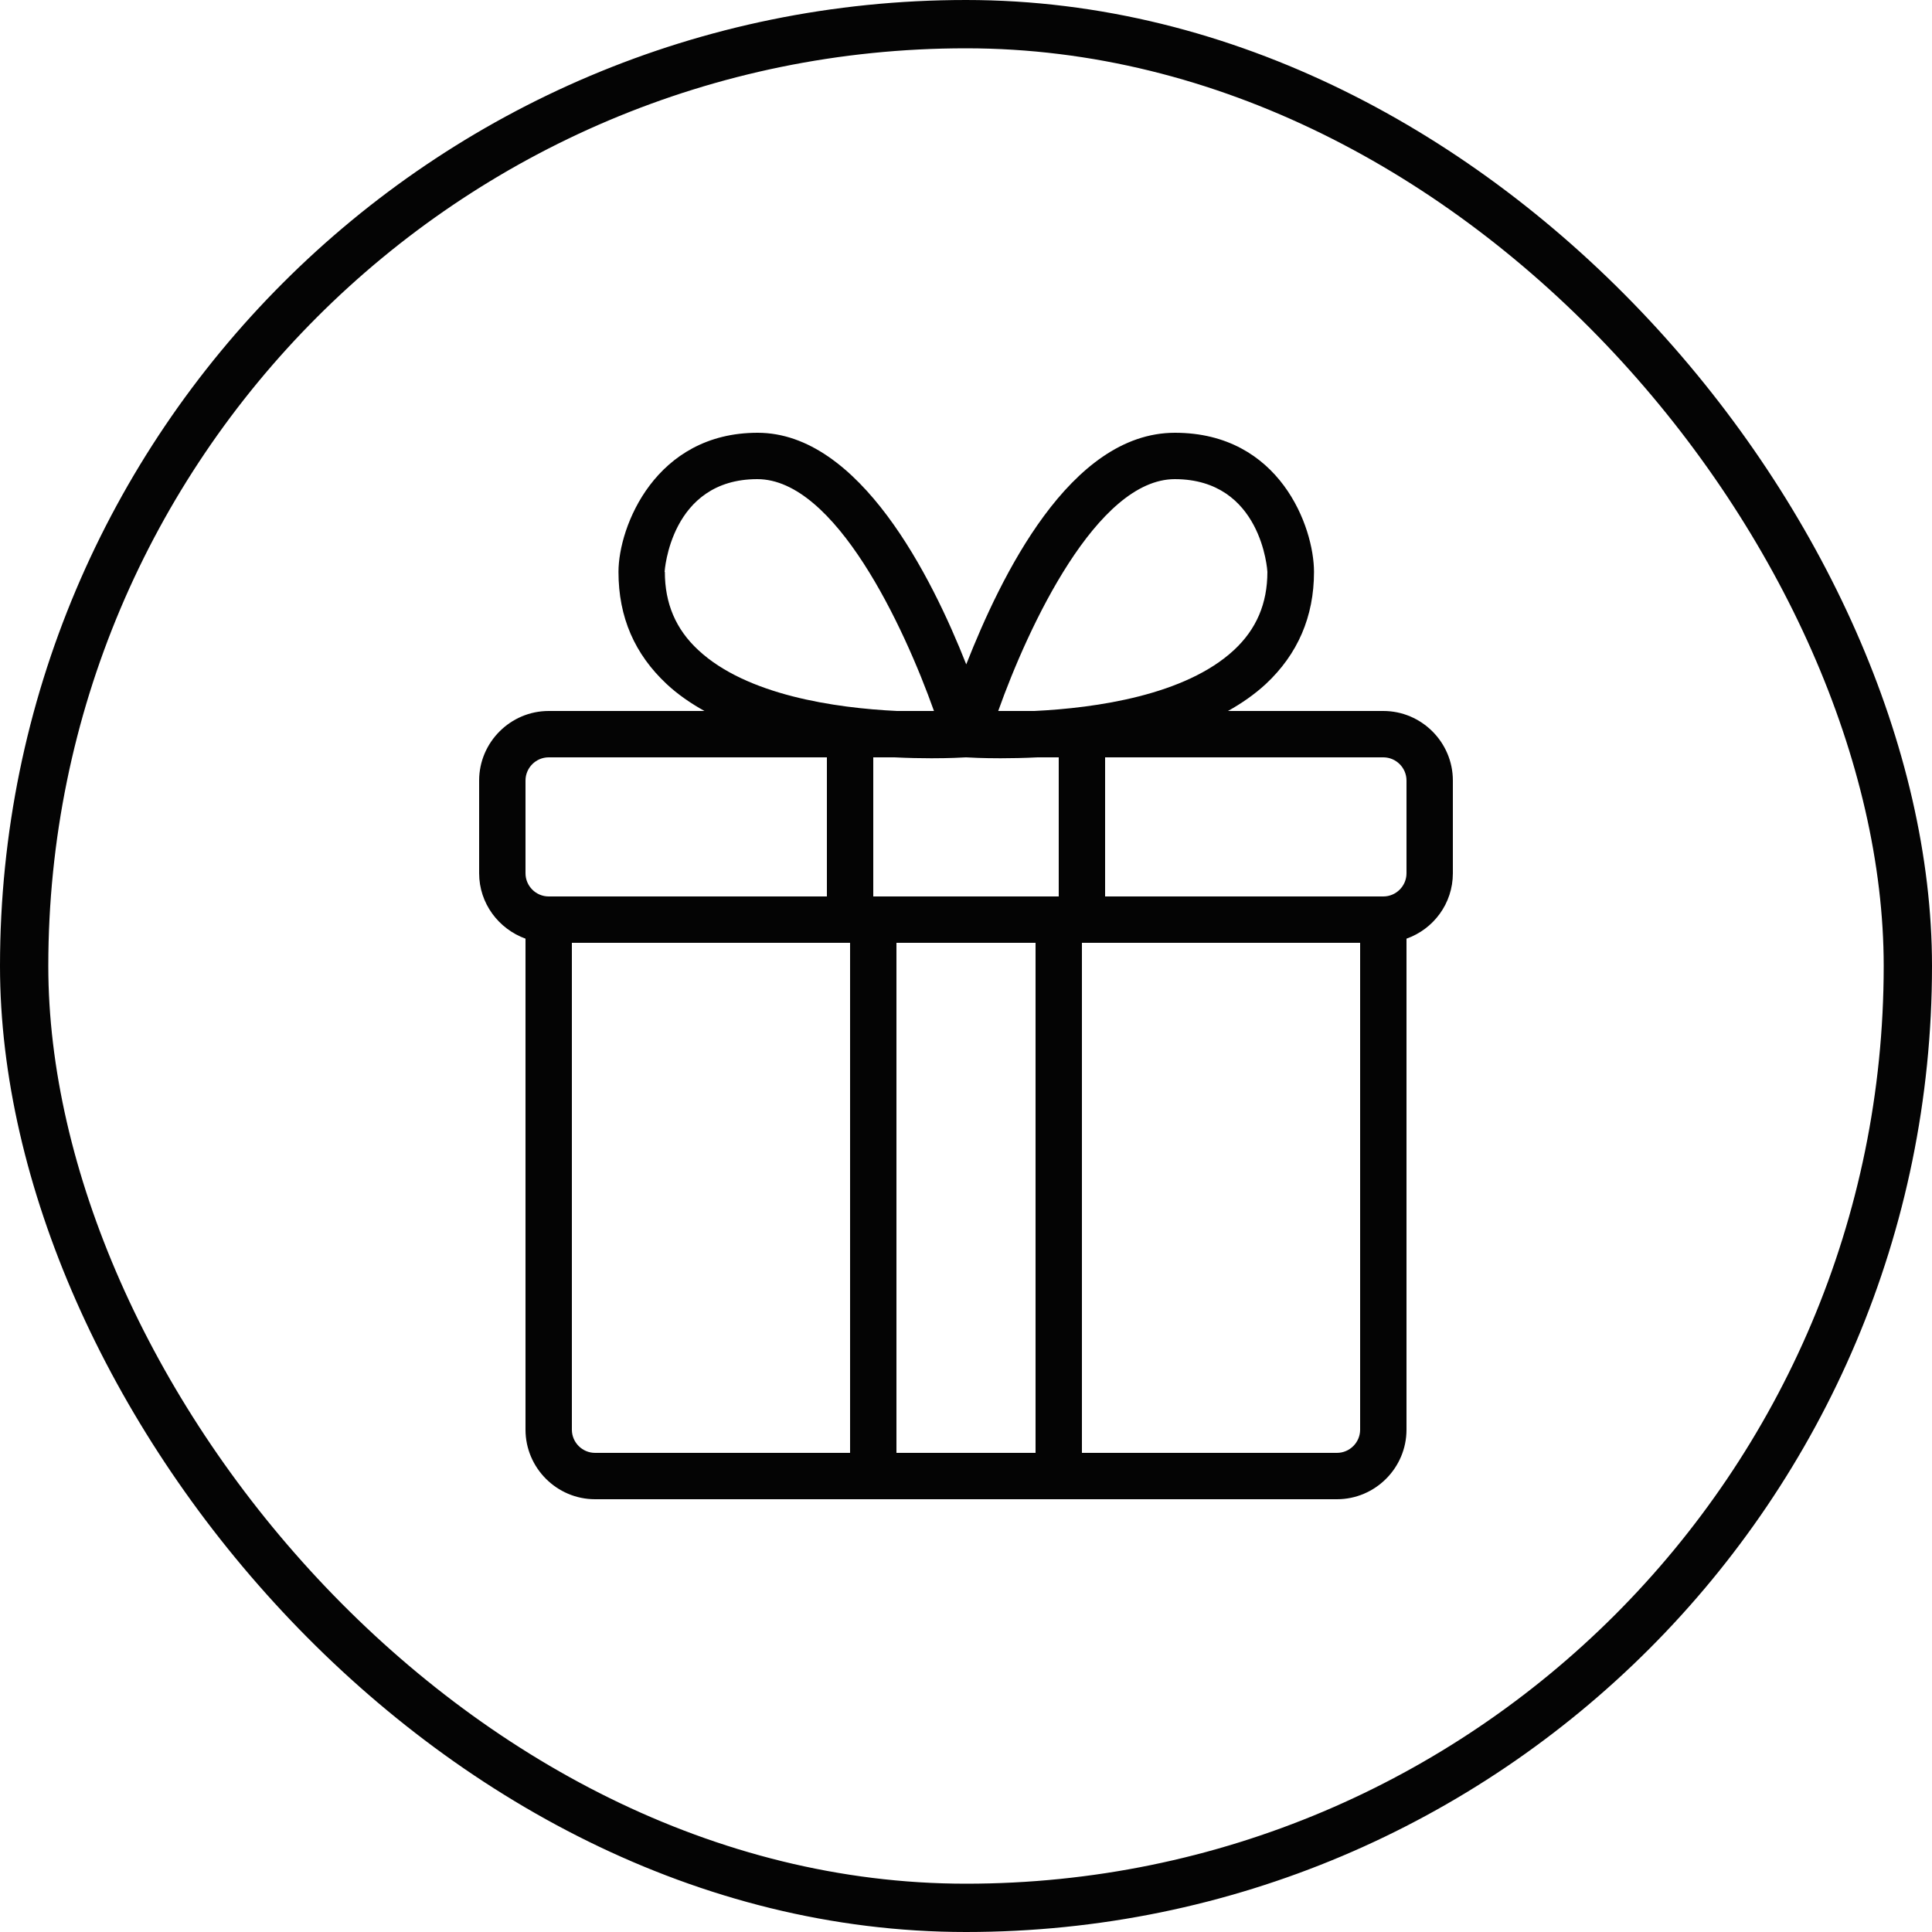
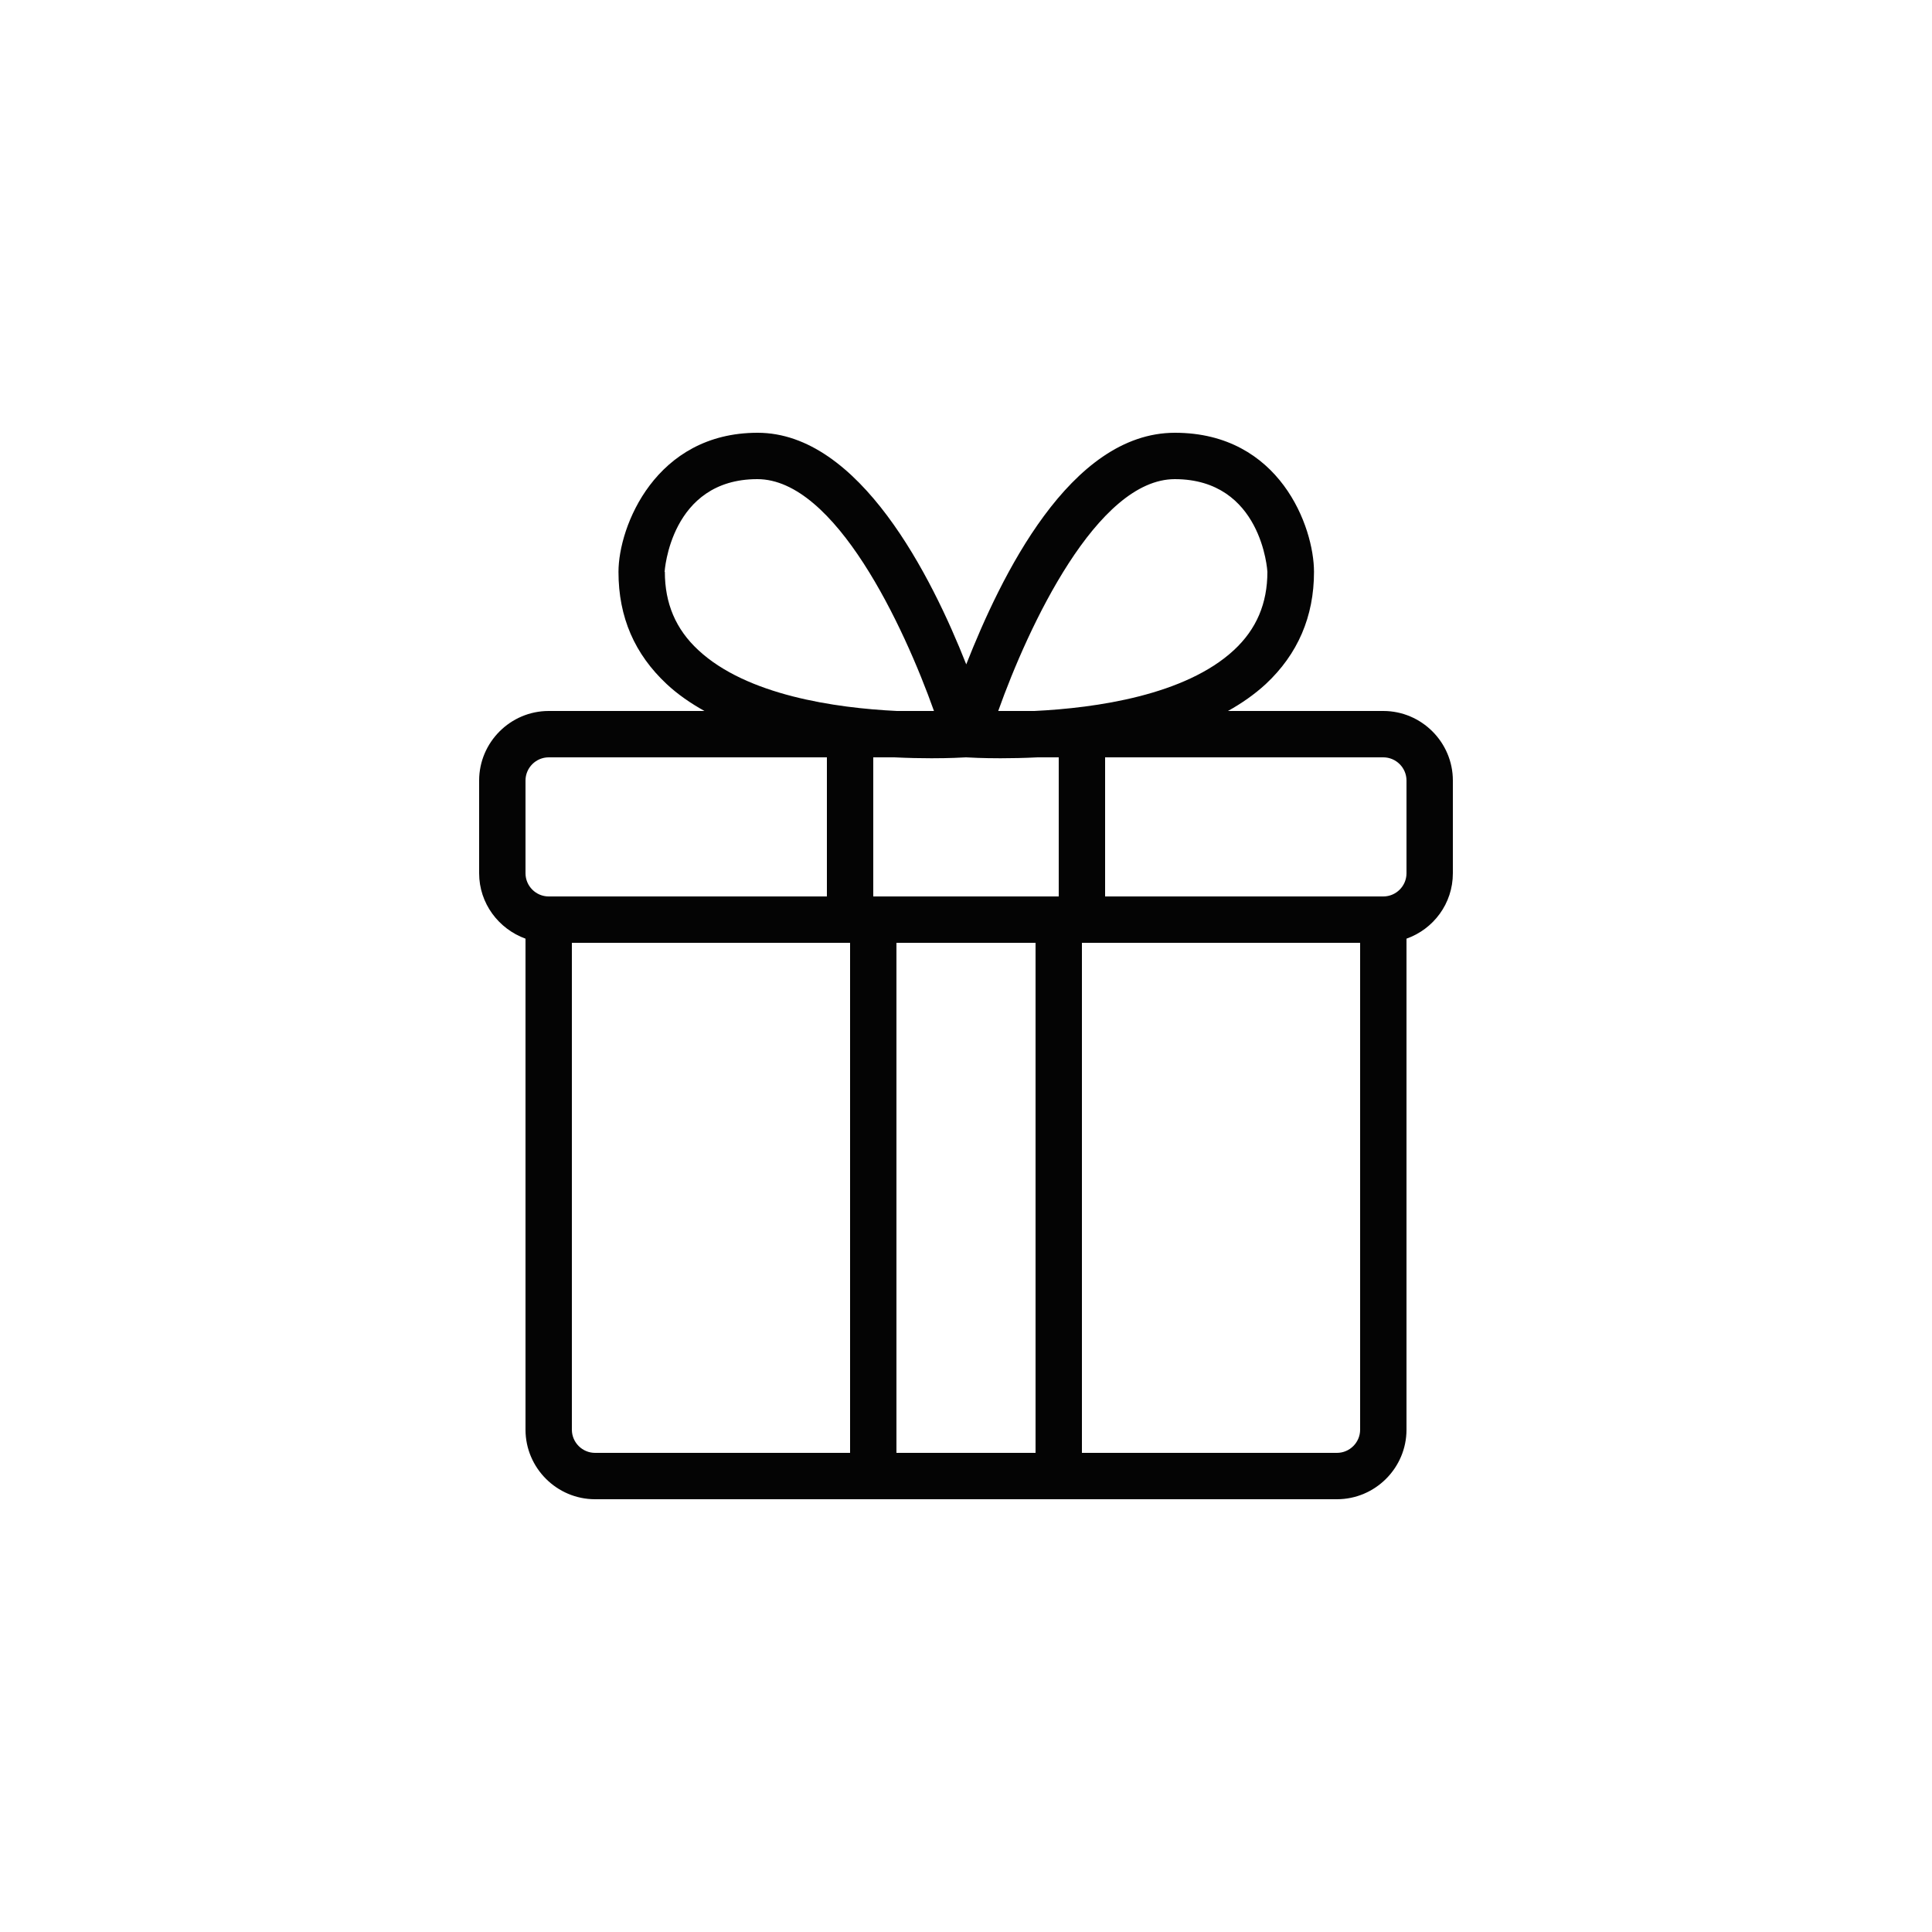
<svg xmlns="http://www.w3.org/2000/svg" fill="none" viewBox="0 0 40 40" height="40" width="40">
-   <rect stroke="#040404" rx="19.5" height="39" width="39" y="0.5" x="0.5" />
  <path fill="#040404" d="M10.88 19.434V29.6C10.88 30.392 11.528 31.04 12.32 31.04H27.68C28.472 31.04 29.12 30.392 29.12 29.6V19.434C29.677 19.237 30.08 18.709 30.08 18.08V16.16C30.08 15.368 29.432 14.72 28.64 14.72H25.424C25.707 14.562 25.971 14.379 26.206 14.163C26.869 13.544 27.205 12.766 27.205 11.84C27.205 10.914 26.499 8.96 24.325 8.96C22.15 8.96 20.72 11.941 20.005 13.755C19.29 11.941 17.797 8.96 15.685 8.96C13.573 8.96 12.805 10.899 12.805 11.84C12.805 12.781 13.141 13.544 13.803 14.163C14.034 14.379 14.302 14.562 14.585 14.72H11.36C10.568 14.72 9.92 15.368 9.92 16.16V18.08C9.92 18.704 10.323 19.232 10.88 19.434ZM11.84 29.6V19.52H17.6V30.08H12.32C12.056 30.08 11.84 29.864 11.84 29.6ZM18.08 15.68H18.517C18.805 15.694 19.064 15.699 19.285 15.699C19.664 15.699 19.913 15.685 20 15.68C20.086 15.685 20.336 15.699 20.715 15.699C20.936 15.699 21.2 15.694 21.483 15.68H21.92V18.56H18.08V15.68ZM18.56 30.08V19.52H21.44V30.08H18.56ZM28.16 29.6C28.16 29.864 27.944 30.08 27.68 30.08H22.4V19.52H28.16V29.6ZM29.12 16.16V18.08C29.12 18.344 28.904 18.56 28.64 18.56H22.88V15.68H28.64C28.904 15.68 29.12 15.896 29.12 16.16ZM24.32 9.92C26.125 9.92 26.24 11.821 26.24 11.84C26.24 12.493 26.014 13.026 25.549 13.458C24.541 14.394 22.693 14.658 21.416 14.72H20.667C21.291 12.968 22.712 9.92 24.325 9.92H24.32ZM13.76 11.84C13.76 11.84 13.875 9.92 15.68 9.92C17.293 9.92 18.713 12.968 19.337 14.72H18.57C17.293 14.658 15.459 14.394 14.456 13.458C13.99 13.026 13.765 12.493 13.765 11.84H13.76ZM10.88 16.16C10.88 15.896 11.096 15.68 11.36 15.68H17.12V18.56H11.36C11.096 18.56 10.88 18.344 10.88 18.08V16.16Z" />
</svg>